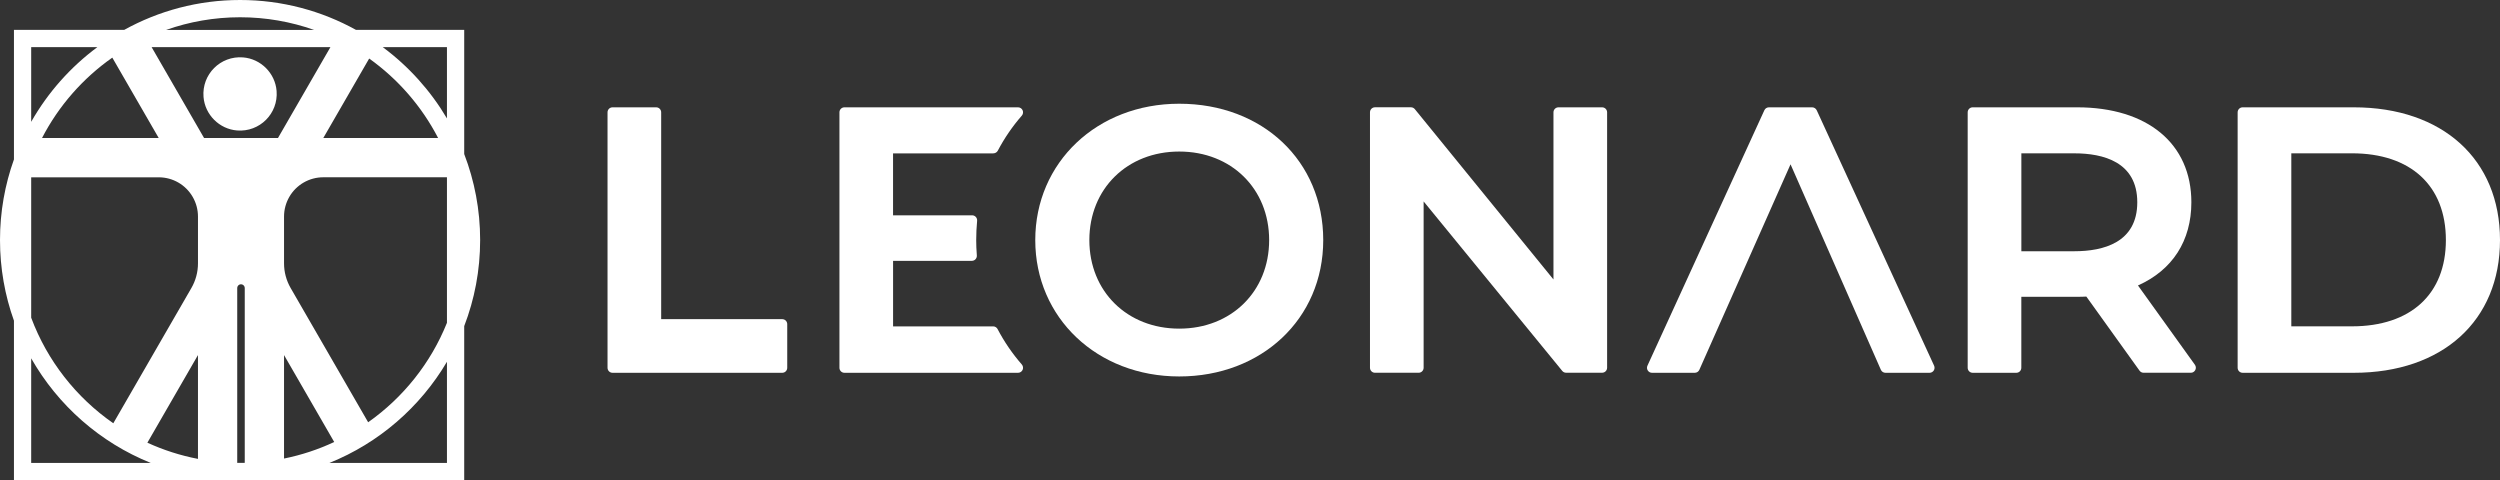
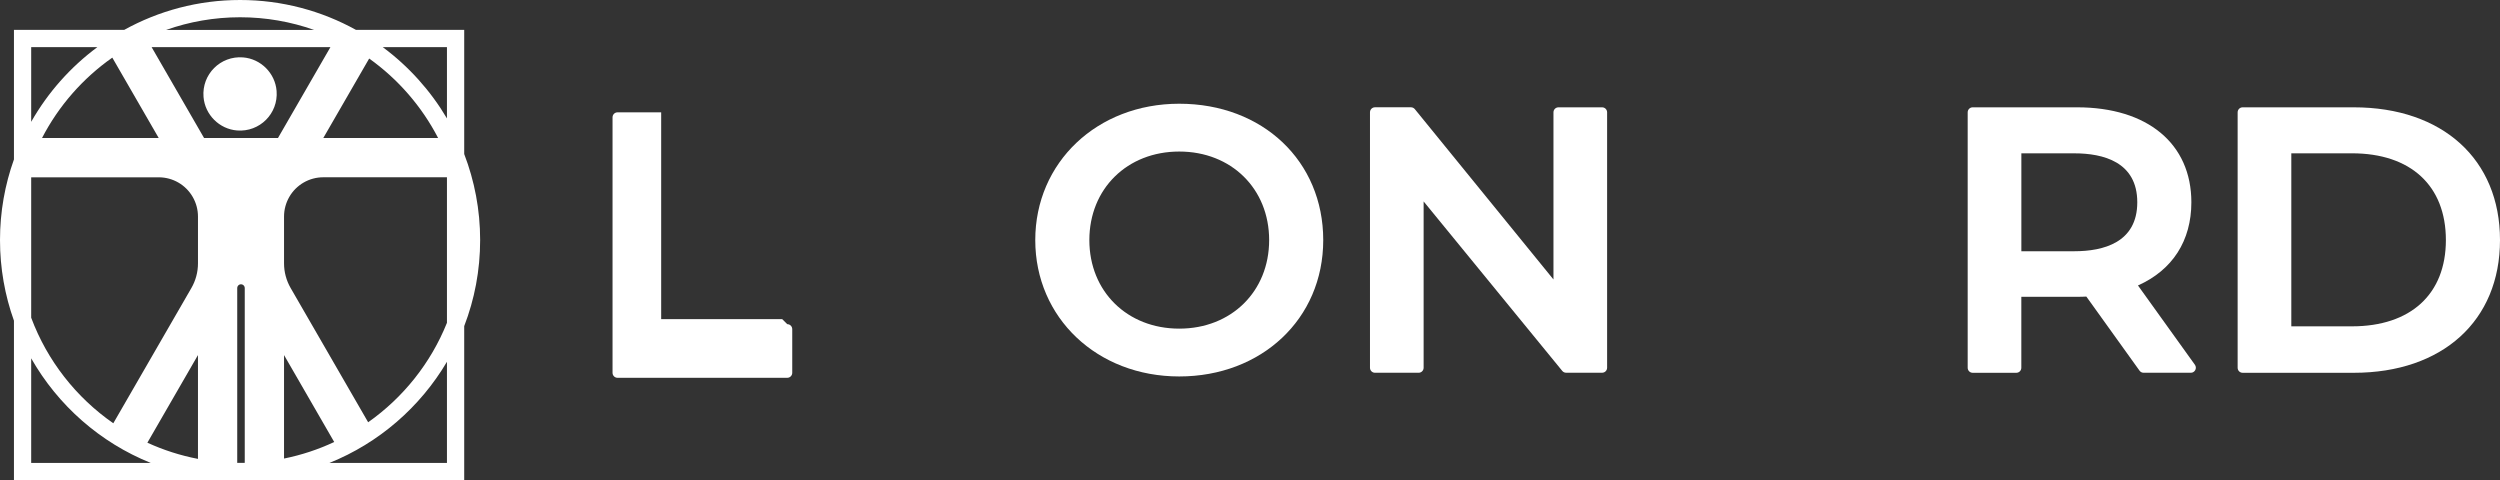
<svg xmlns="http://www.w3.org/2000/svg" id="Layer_2" viewBox="0 0 793.66 152.43">
  <rect x="0" y="0" width="793.66" height="152.43" fill="#333333" stroke="none" />
  <defs>
    <style>.cls-1{fill:#fff;}</style>
  </defs>
  <g id="Layer_1-2">
    <g>
      <g>
        <path class="cls-1" d="m75.27,41.42c7.17.56,13.11-5.37,12.54-12.55-.45-5.64-5.02-10.21-10.66-10.65-7.17-.56-13.11,5.37-12.54,12.55.45,5.64,5.02,10.21,10.66,10.65Z" />
        <path class="cls-1" d="m152.43,76.21c0-9.62-1.8-18.83-5.06-27.31V9.49h-34.35C102.1,3.45,89.55,0,76.22,0s-25.88,3.45-36.8,9.49H4.43v41.12C1.56,58.62,0,67.24,0,76.21s1.56,17.59,4.43,25.6v50.62h142.94v-48.9c3.27-8.48,5.06-17.69,5.06-27.31Zm-13.34-32.39h-36.46l14.57-25.24c9.15,6.53,16.69,15.18,21.89,25.24Zm-50.85,0h-23.45l-16.66-28.86h56.77l-16.66,28.86Zm-52.59-25.53l14.74,25.53H13.34c5.28-10.21,12.97-18.97,22.32-25.53ZM9.9,56.29h40.5c4.45,0,8.56,2.37,10.78,6.23h0c1.09,1.89,1.67,4.04,1.67,6.23v14.87c0,2.74-.72,5.44-2.09,7.81l-24.79,42.94c-11.79-8.18-20.98-19.86-26.07-33.51v-44.56Zm52.95,56.43v32.96c-5.62-1.08-11-2.82-16.06-5.14l16.06-27.82Zm12.46,34.22v-55.49c0-.21.06-.42.16-.6h0c.46-.8,1.61-.8,2.07,0h0c.1.18.16.39.16.6v55.48c-.5.01-1,.02-1.5.02-.3,0-.6,0-.9-.01Zm14.86-34.22l15.93,27.6c-5.02,2.35-10.36,4.13-15.93,5.25v-32.85Zm26.71,21.34l-24.62-42.64c-1.37-2.38-2.09-5.07-2.09-7.81v-14.87c0-2.19.58-4.33,1.67-6.23h0c2.22-3.85,6.33-6.23,10.78-6.23h39.27v46.2c-5.13,12.78-13.89,23.73-25.01,31.57Zm25.01-119.09v22.62c-5.22-8.83-12.16-16.53-20.37-22.62h20.37ZM76.22,5.48c8.23,0,16.14,1.42,23.5,4.02h-46.99c7.36-2.6,15.26-4.02,23.5-4.02ZM9.9,14.97h21c-8.55,6.34-15.72,14.42-21,23.71V14.97Zm0,131.99v-33.21c8.49,14.93,21.87,26.74,37.95,33.21H9.9Zm131.99,0h-37.31c15.69-6.31,28.8-17.7,37.31-32.11v32.11Z" />
      </g>
      <g>
        <path class="cls-1" d="m374.37,32.93c-26.06,0-45.71,18.61-45.71,43.29s19.65,43.29,45.71,43.29,45.71-18.2,45.71-43.29-19.23-43.29-45.71-43.29Zm28.54,43.29c0,16.29-12,28.11-28.54,28.11s-28.54-11.82-28.54-28.11,12-28.11,28.54-28.11,28.54,11.82,28.54,28.11Z" />
        <path class="cls-1" d="m508.61,34.07h-13.85c-.88,0-1.59.71-1.59,1.59v53.06l-44.01-54.07c-.3-.37-.76-.59-1.23-.59h-11.42c-.88,0-1.59.71-1.59,1.59v81.1c0,.88.71,1.59,1.59,1.59h13.85c.88,0,1.59-.71,1.59-1.59v-52.8l44.01,53.8c.3.37.76.58,1.23.58h11.42c.88,0,1.59-.71,1.59-1.59V35.66c0-.88-.71-1.59-1.59-1.59Z" />
-         <path class="cls-1" d="m576.73,35c-.26-.57-.83-.93-1.45-.93h-13.71c-.62,0-1.19.36-1.45.93l-37.12,81.1c-.23.49-.19,1.07.11,1.52.29.46.8.73,1.34.73h13.57c.63,0,1.2-.37,1.46-.95l28.95-65.24,28.68,65.24c.25.58.83.95,1.46.95h13.99c.54,0,1.05-.28,1.34-.73.29-.46.33-1.03.11-1.52l-37.27-81.1Z" />
        <path class="cls-1" d="m678.71,90.63c10.97-4.88,16.97-14.19,16.97-26.41,0-18.6-13.91-30.15-36.29-30.15h-33.13c-.88,0-1.59.71-1.59,1.59v81.1c0,.88.71,1.59,1.59,1.59h13.85c.88,0,1.59-.71,1.59-1.59v-22.54h17.69c.98,0,1.99,0,2.95-.07l16.89,23.53c.3.42.78.66,1.29.66h14.99c.6,0,1.14-.33,1.42-.87.27-.53.23-1.17-.12-1.66l-18.1-25.21Zm-.2-26.41c0,12.85-10.86,15.54-19.97,15.54h-16.83v-31.08h16.83c9.11,0,19.97,2.7,19.97,15.54Z" />
        <path class="cls-1" d="m747.23,34.07h-35.27c-.88,0-1.59.71-1.59,1.59v81.1c0,.88.71,1.59,1.59,1.59h35.27c28.2,0,46.43-16.54,46.43-42.14s-18.22-42.14-46.43-42.14Zm29.25,42.14c0,17.15-11.15,27.39-29.82,27.39h-19.25v-54.93h19.25c18.67,0,29.82,10.29,29.82,27.54Z" />
-         <path class="cls-1" d="m315.36,48.68c.59,0,1.13-.33,1.41-.85,2.11-4.01,4.68-7.75,7.62-11.12.41-.47.51-1.14.25-1.71s-.83-.93-1.45-.93h-55.11c-.88,0-1.59.71-1.59,1.59v81.1c0,.88.71,1.59,1.59,1.59h55.11c.63,0,1.19-.37,1.45-.93s.16-1.24-.25-1.71c-2.98-3.41-5.57-7.19-7.7-11.25-.28-.53-.82-.85-1.41-.85h-31.76v-20.8h25c.44,0,.87-.18,1.17-.51.3-.32.45-.76.42-1.2-.14-1.84-.2-3.39-.2-4.88,0-2,.1-4.07.29-6.13.04-.45-.11-.89-.41-1.22-.3-.33-.73-.52-1.18-.52h-25.1v-19.66h31.83Z" />
-         <path class="cls-1" d="m248.33,101.32h-38.43V35.66c0-.88-.71-1.59-1.59-1.59h-13.85c-.88,0-1.59.71-1.59,1.59v81.1c0,.88.71,1.59,1.59,1.59h53.87c.88,0,1.59-.71,1.59-1.59v-13.85c0-.88-.71-1.59-1.59-1.59Z" />
+         <path class="cls-1" d="m248.33,101.32h-38.43V35.66h-13.85c-.88,0-1.59.71-1.59,1.59v81.1c0,.88.71,1.59,1.59,1.59h53.87c.88,0,1.59-.71,1.59-1.59v-13.85c0-.88-.71-1.59-1.59-1.59Z" />
      </g>
    </g>
  </g>
</svg>